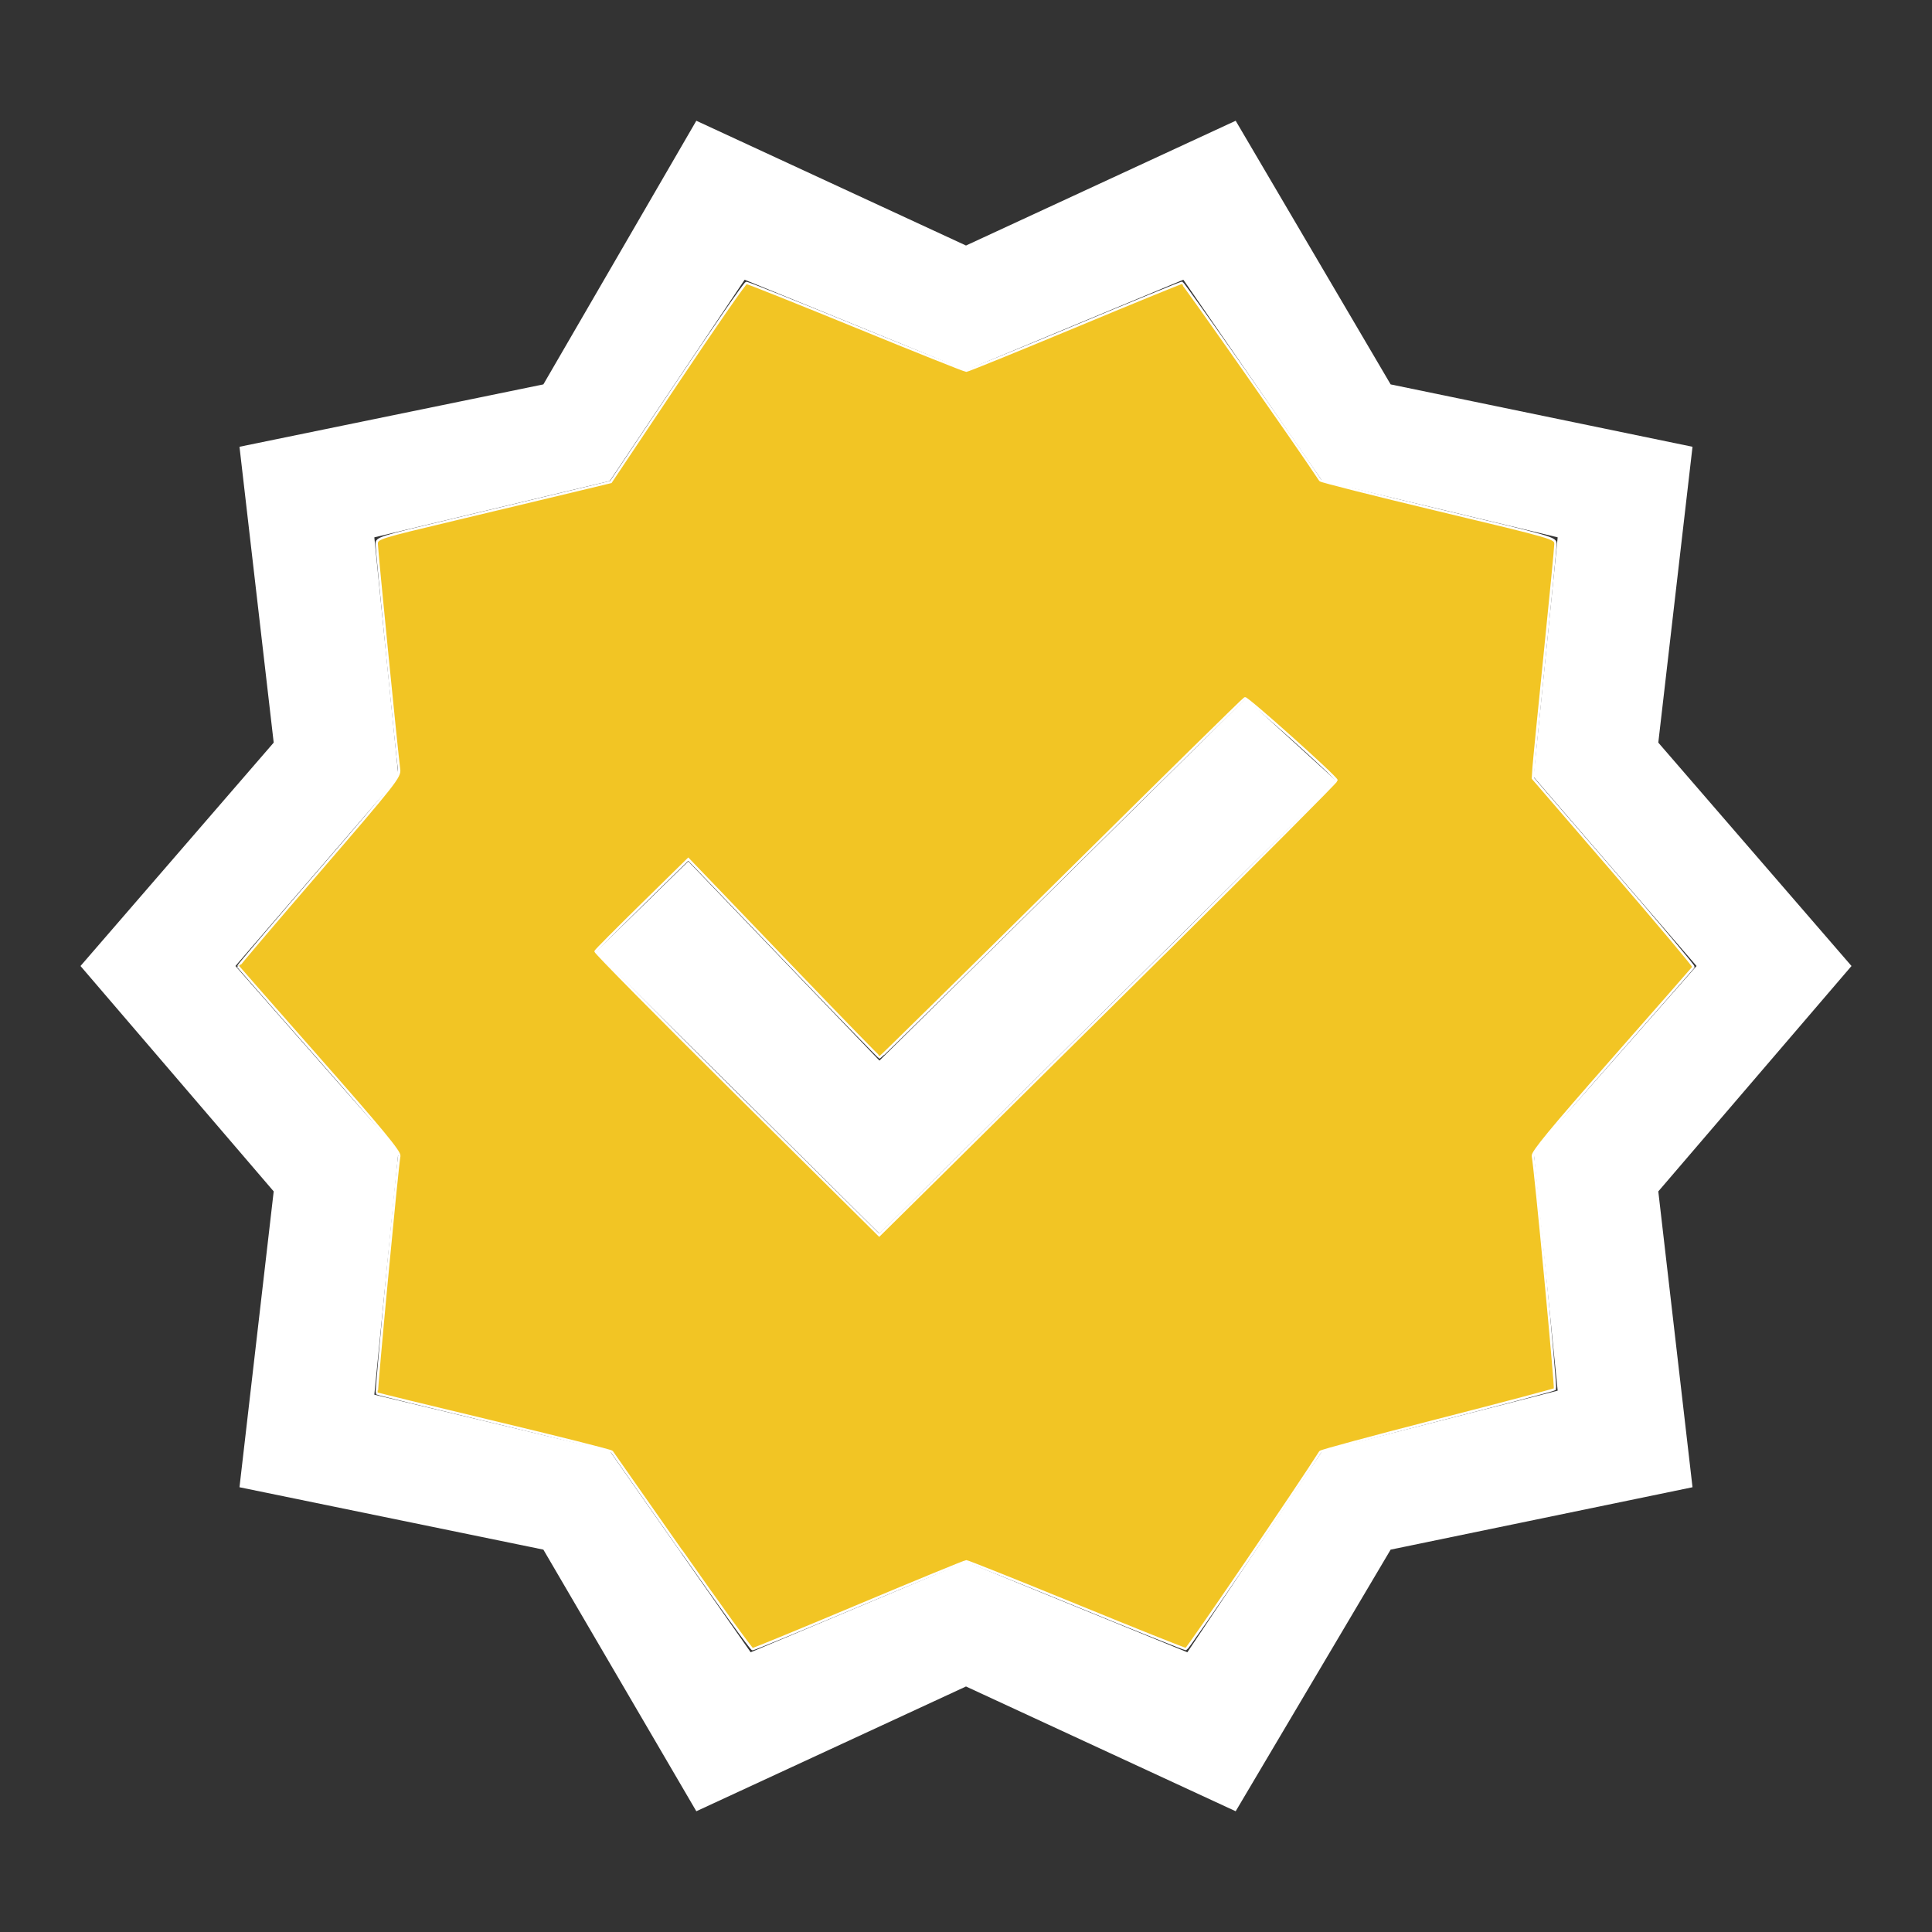
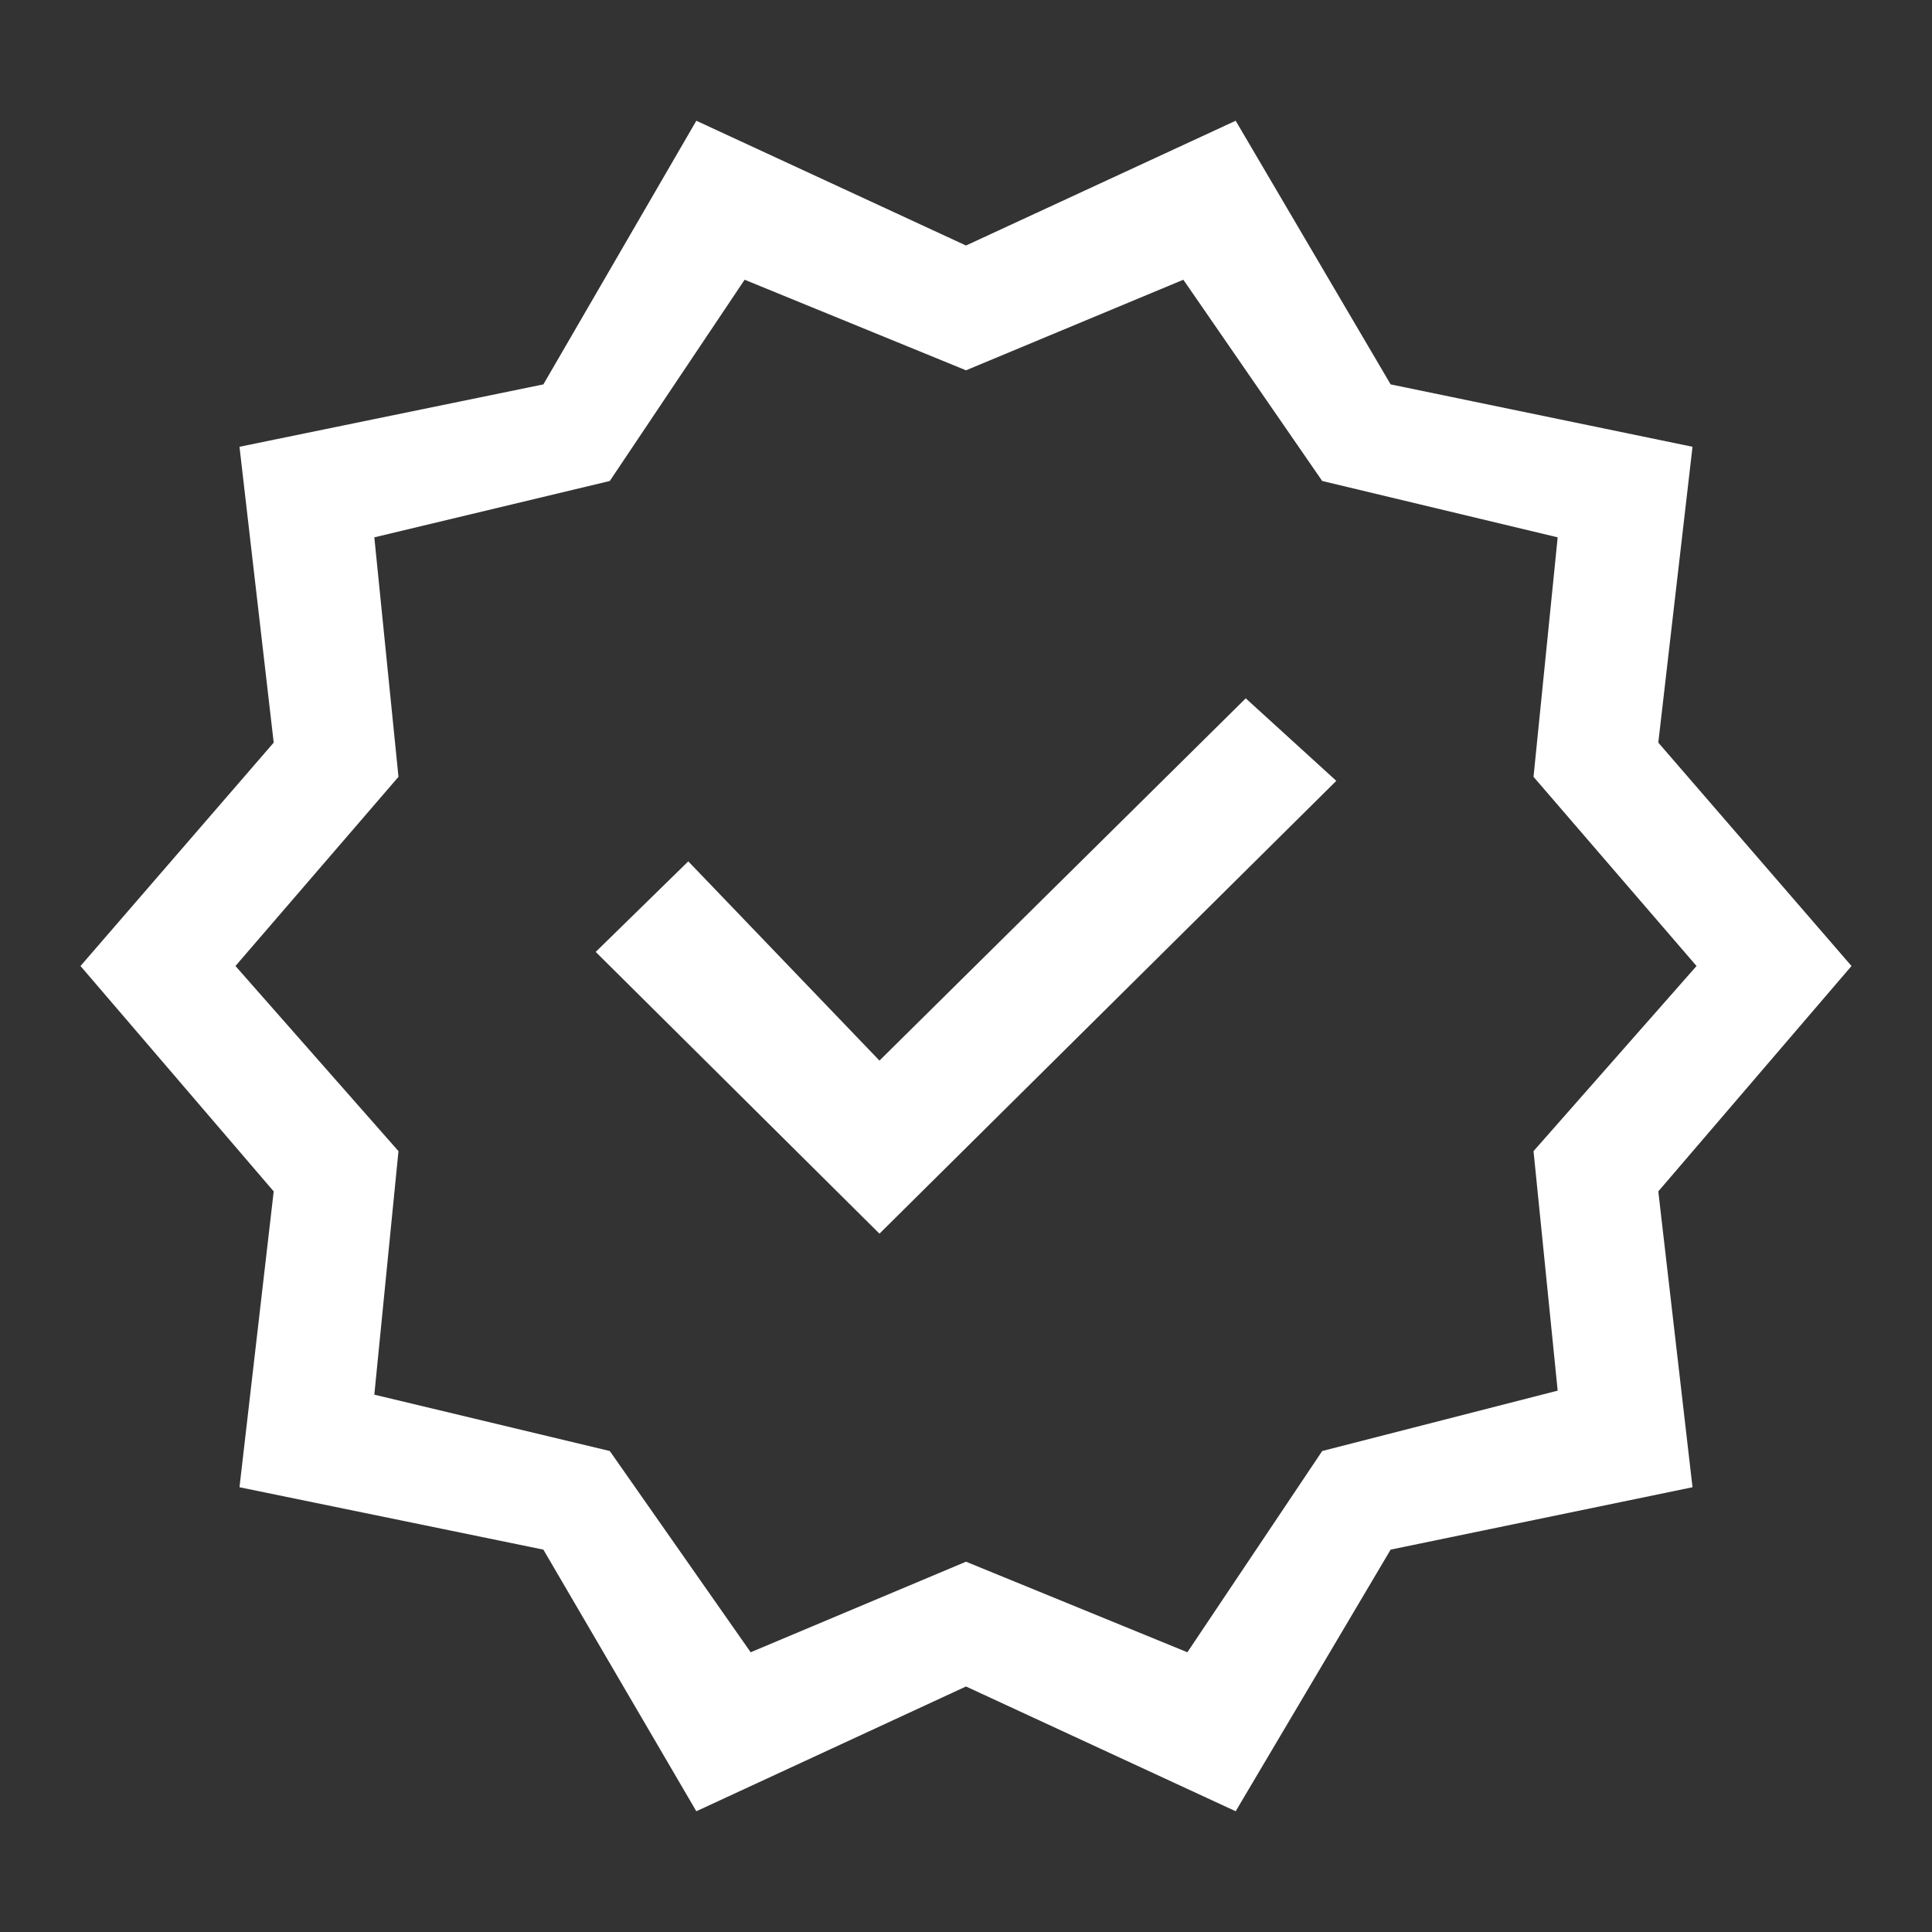
<svg xmlns="http://www.w3.org/2000/svg" xmlns:ns1="http://sodipodi.sourceforge.net/DTD/sodipodi-0.dtd" xmlns:ns2="http://www.inkscape.org/namespaces/inkscape" height="48" width="48" version="1.1" id="svg150" ns1:docname="icono-verificado.svg" ns2:version="1.2.1 (ef4d3fba62, 2022-07-19, custom)">
  <rect width="100%" height="100%" fill="#333333" stroke="none" />
  <defs id="defs154" />
  <ns1:namedview id="namedview152" pagecolor="#ffffff" bordercolor="#000000" borderopacity="0.25" ns2:showpageshadow="2" ns2:pageopacity="0.0" ns2:pagecheckerboard="0" ns2:deskcolor="#d1d1d1" showgrid="false" ns2:zoom="16.9375" ns2:cx="23.97048" ns2:cy="24" ns2:window-width="1846" ns2:window-height="1016" ns2:window-x="0" ns2:window-y="0" ns2:window-maximized="1" ns2:current-layer="svg150" />
  <path d="m17.3 45-3.8-6.5-7.55-1.55.85-7.35L2 24l4.8-5.55-.85-7.35 7.55-1.55L17.3 3 24 6.1 30.7 3l3.85 6.55 7.5 1.55-.85 7.35L46 24l-4.8 5.6.85 7.35-7.5 1.55L30.7 45 24 41.9Zm1.35-3.95L24 38.8l5.5 2.25 3.35-5 5.85-1.5-.6-5.95 4.05-4.6-4.05-4.7.6-5.95-5.85-1.4-3.45-5L24 9.2l-5.5-2.25-3.35 5-5.85 1.4.6 5.95L5.85 24l4.05 4.6-.6 6.05 5.85 1.4ZM24 24Zm-2.15 6.65L33.2 19.4l-2.25-2.05-9.1 9-4.75-4.95-2.3 2.25Z" id="path148" style="fill:#ffffff;fill-opacity:1" />
-   <path style="fill:#f2c524;fill-opacity:1;stroke:#ffffff;stroke-width:0.059;stroke-opacity:1" d="M 16.935,38.544 C 15.999,37.207 15.219,36.093 15.202,36.068 15.185,36.043 13.87,35.712 12.279,35.332 10.689,34.952 9.376,34.631 9.362,34.619 9.338,34.597 9.871,28.956 9.92,28.719 9.94,28.624 9.477,28.063 7.937,26.315 6.832,25.061 5.923,24.025 5.916,24.013 c -0.007,-0.012 0.896,-1.075 2.007,-2.363 1.897,-2.201 2.017,-2.353 1.992,-2.535 -0.051,-0.36 -0.556,-5.452 -0.556,-5.6 0,-0.145 0.033,-0.156 1.934,-0.609 1.063,-0.254 2.372,-0.567 2.908,-0.696 l 0.975,-0.235 1.653,-2.472 c 0.909,-1.36 1.68,-2.473 1.715,-2.475 0.034,-0.001 1.262,0.489 2.73,1.09 1.467,0.601 2.697,1.092 2.733,1.092 0.036,0 1.245,-0.492 2.687,-1.092 1.442,-0.601 2.644,-1.092 2.671,-1.092 0.034,0 2.848,4.017 3.436,4.906 0.017,0.025 1.339,0.359 2.937,0.741 2.894,0.692 2.907,0.695 2.907,0.845 -4.6e-5,0.083 -0.118,1.306 -0.263,2.719 -0.144,1.413 -0.27,2.688 -0.28,2.834 l -0.017,0.266 2.007,2.327 c 1.104,1.28 1.997,2.343 1.984,2.362 -0.013,0.019 -0.922,1.056 -2.02,2.304 -1.517,1.724 -1.992,2.299 -1.972,2.391 0.059,0.286 0.578,5.763 0.549,5.792 -0.018,0.018 -1.33,0.365 -2.917,0.772 -1.587,0.407 -2.898,0.761 -2.915,0.787 -0.526,0.832 -3.294,4.898 -3.335,4.9 -0.032,0.002 -1.259,-0.489 -2.727,-1.09 -1.468,-0.601 -2.697,-1.092 -2.731,-1.092 -0.034,0 -1.231,0.492 -2.659,1.092 -1.428,0.601 -2.622,1.092 -2.652,1.092 -0.03,0 -0.821,-1.094 -1.758,-2.431 z M 28.945,23.664 c 2.346,-2.325 4.264,-4.249 4.261,-4.277 -0.007,-0.079 -2.22,-2.061 -2.277,-2.039 -0.028,0.011 -2.074,2.023 -4.547,4.472 -2.473,2.449 -4.509,4.453 -4.524,4.453 -0.015,0 -0.914,-0.923 -1.997,-2.052 -1.083,-1.128 -2.147,-2.237 -2.365,-2.464 l -0.396,-0.412 -1.141,1.12 c -0.627,0.616 -1.151,1.143 -1.162,1.17 -0.012,0.027 1.569,1.626 3.513,3.552 l 3.534,3.502 1.417,-1.4 c 0.779,-0.77 3.337,-3.302 5.683,-5.626 z" id="path5083" />
</svg>